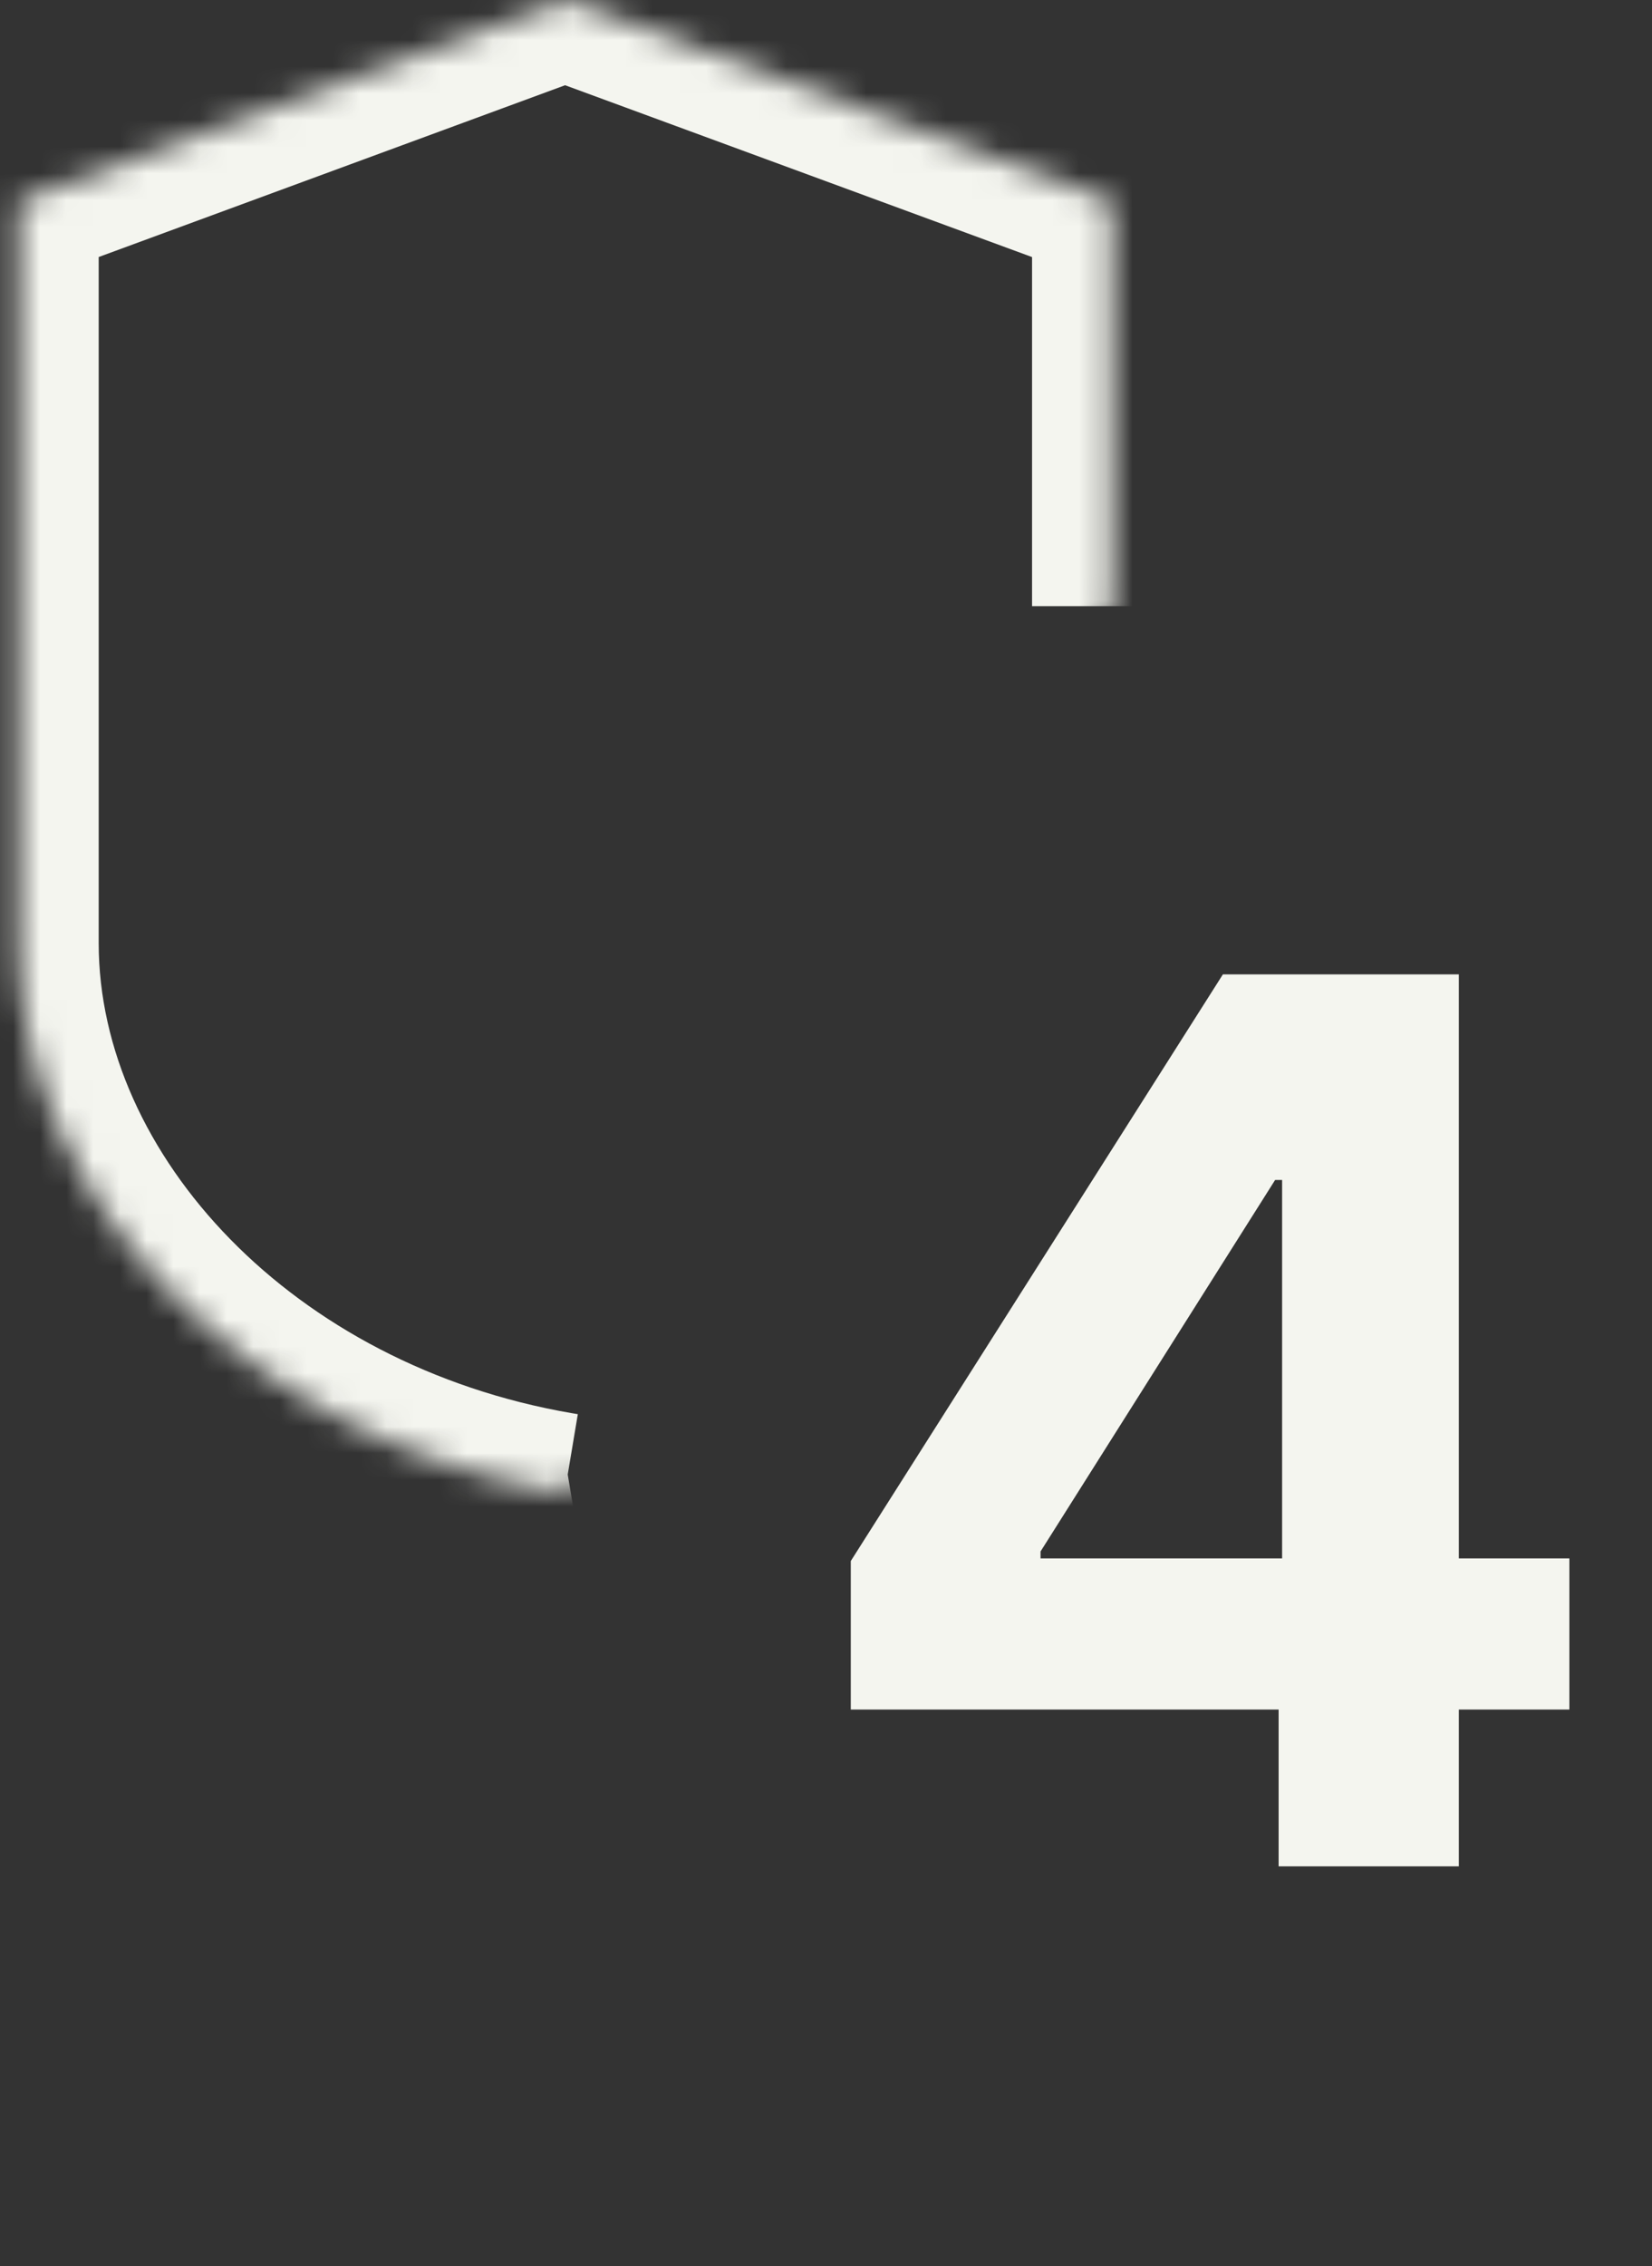
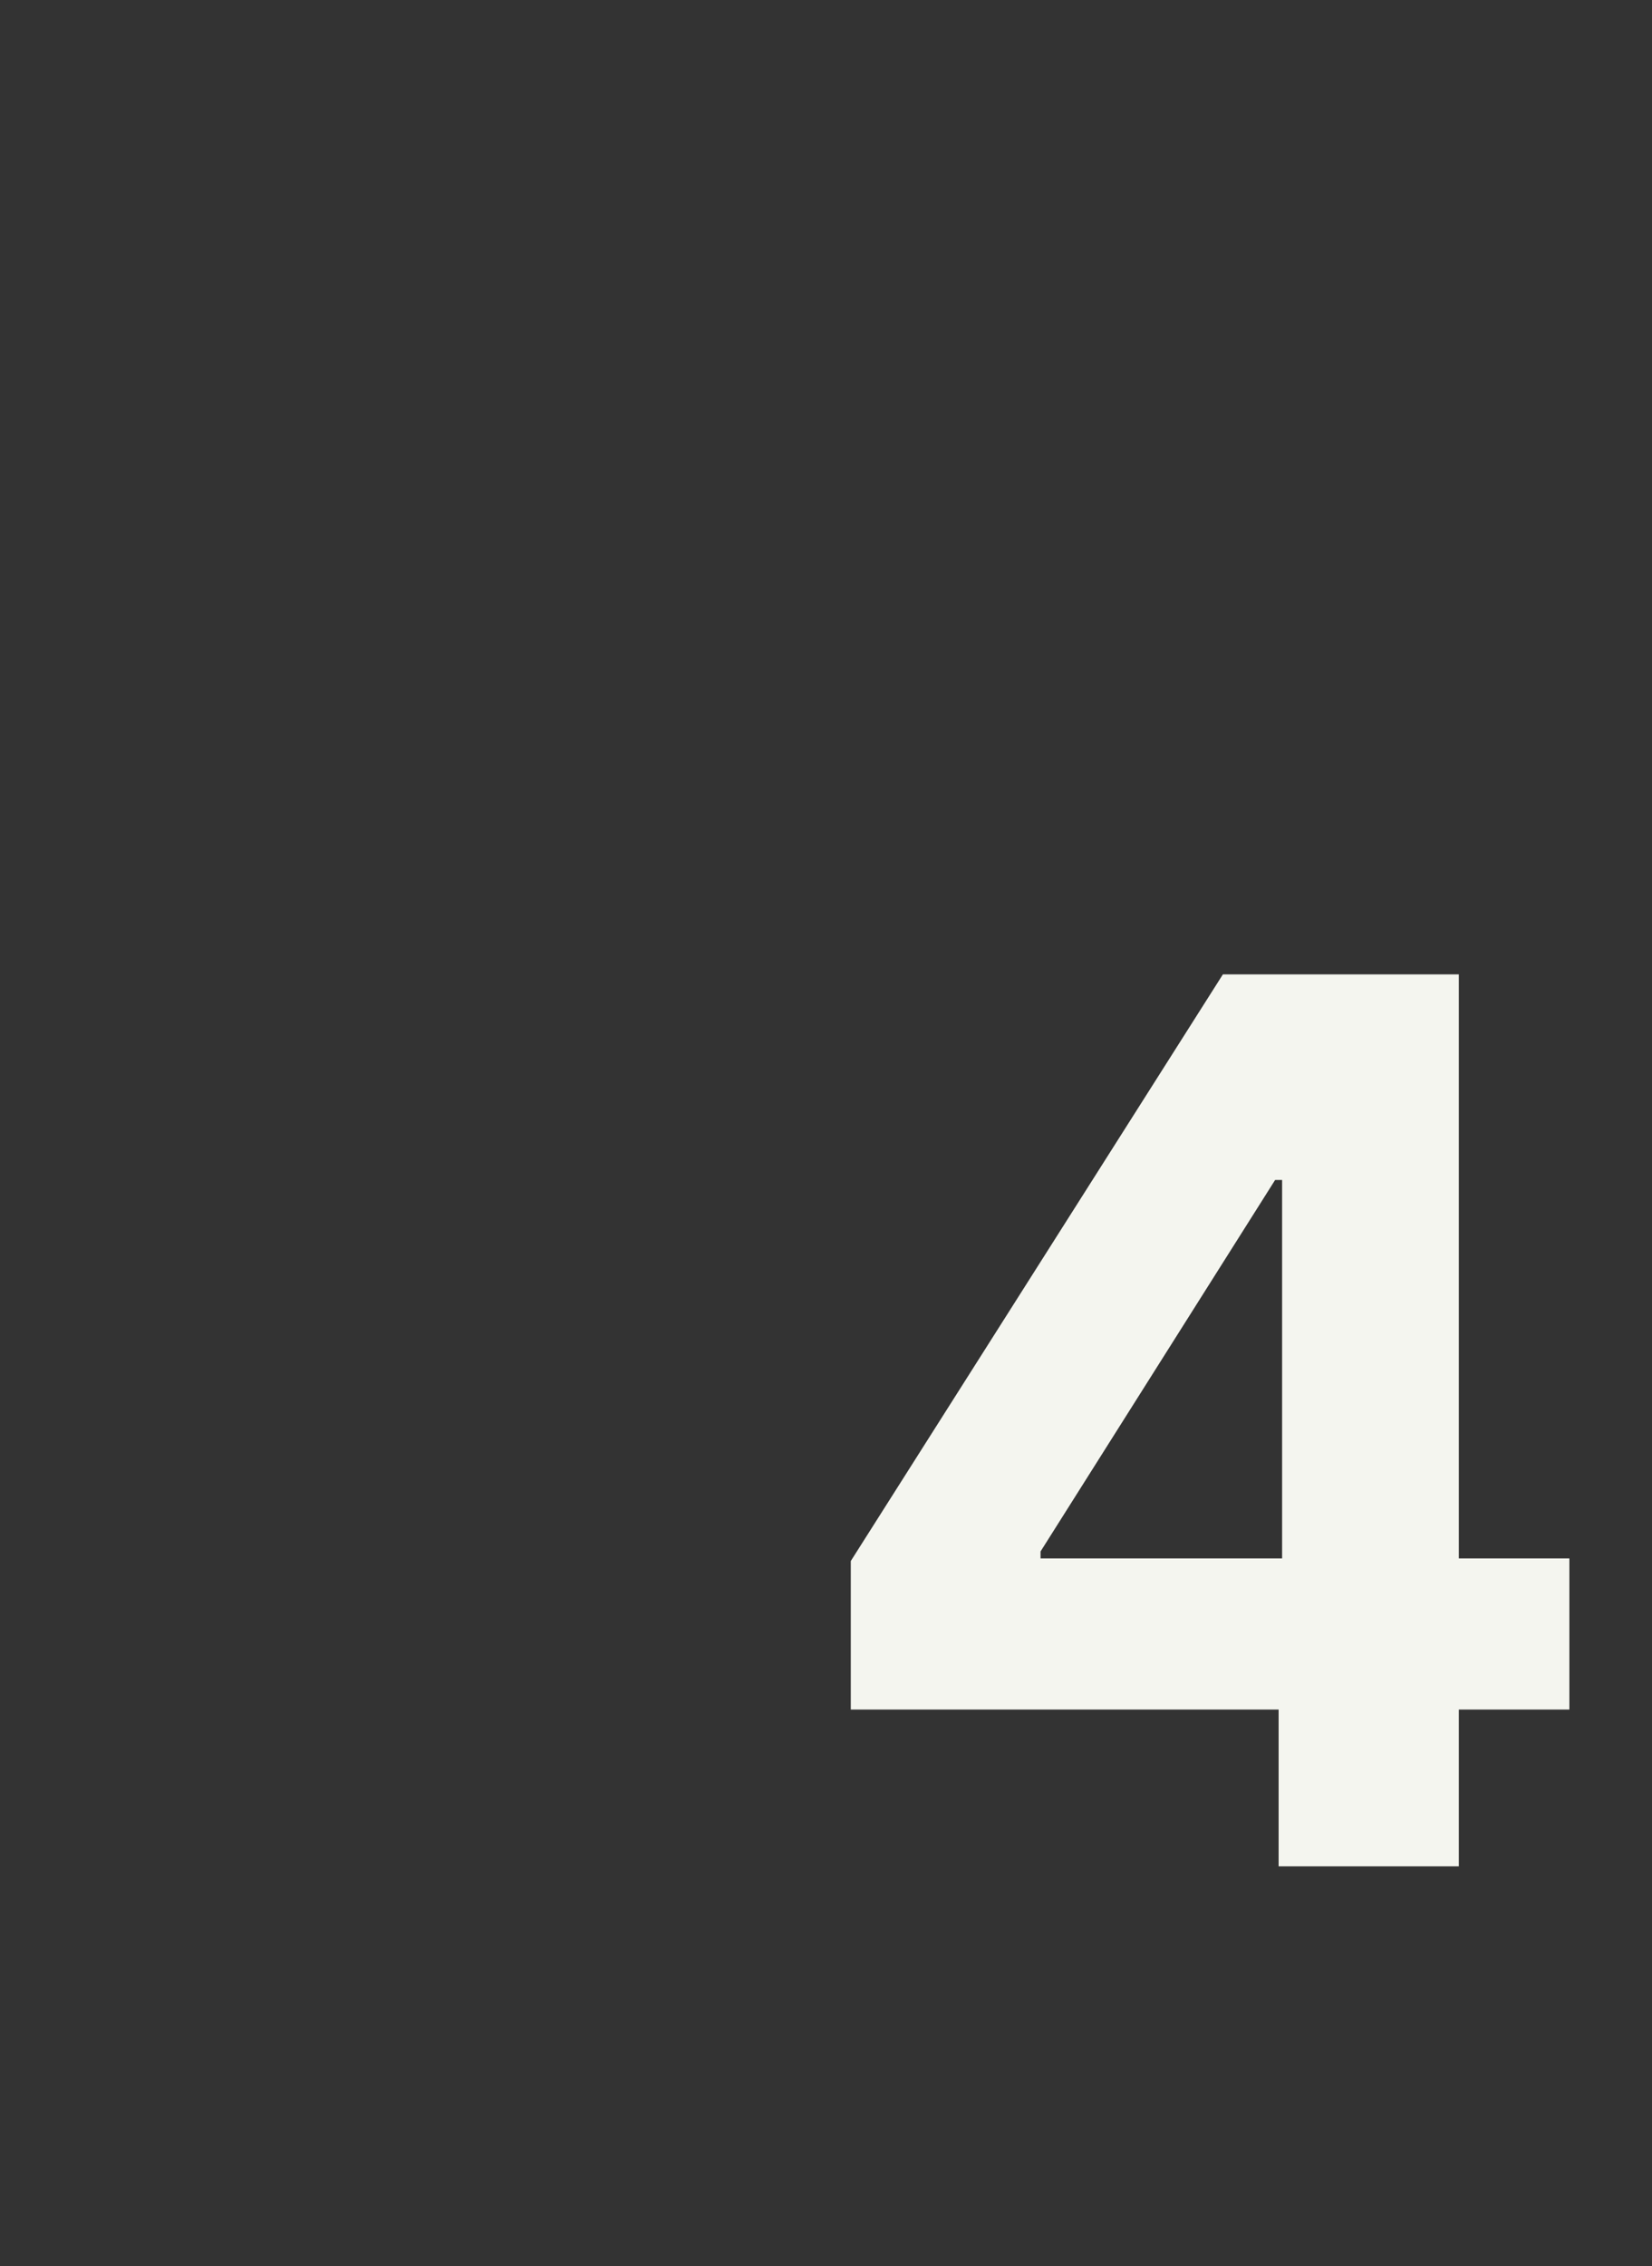
<svg xmlns="http://www.w3.org/2000/svg" width="62" height="85" viewBox="0 0 62 85" fill="none">
  <rect x="0" y="0" width="62" height="85" fill="#333333" stroke="none" />
  <path d="M31.93 64.119V58.549L45.896 36.545H50.699V44.256H47.856L39.052 58.19V58.451H58.899V64.119H31.93ZM47.987 70V62.42L48.118 59.954V36.545H54.75V70H47.987Z" fill="#F4F5EF" />
  <mask id="path-2-inside-1_408_327" fill="white">
    <path d="M41.733 22.736V7.548L21.209 0L0.704 7.548V35.376C0.704 45.136 9.421 53.98 20.962 55.962L21.19 56L21.417 55.962" />
  </mask>
-   <path d="M41.733 7.548H44.733V5.455L42.768 4.732L41.733 7.548ZM21.209 0L22.244 -2.816L21.208 -3.197L20.172 -2.815L21.209 0ZM0.704 7.548L-0.332 4.733L-2.296 5.456V7.548H0.704ZM20.962 55.962L20.455 58.919L20.467 58.921L20.962 55.962ZM21.19 56L20.694 58.959L21.19 59.042L21.686 58.959L21.19 56ZM44.733 22.736V7.548H38.733V22.736H44.733ZM42.768 4.732L22.244 -2.816L20.173 2.816L40.697 10.364L42.768 4.732ZM20.172 -2.815L-0.332 4.733L1.74 10.363L22.245 2.815L20.172 -2.815ZM-2.296 7.548V35.376H3.704V7.548H-2.296ZM-2.296 35.376C-2.296 46.982 7.89 56.761 20.455 58.919L21.47 53.005C10.953 51.199 3.704 43.289 3.704 35.376H-2.296ZM20.467 58.921L20.694 58.959L21.686 53.041L21.459 53.003L20.467 58.921ZM21.686 58.959L21.913 58.921L20.921 53.003L20.694 53.041L21.686 58.959Z" fill="#F4F5EF" mask="url(#path-2-inside-1_408_327)" />
</svg>